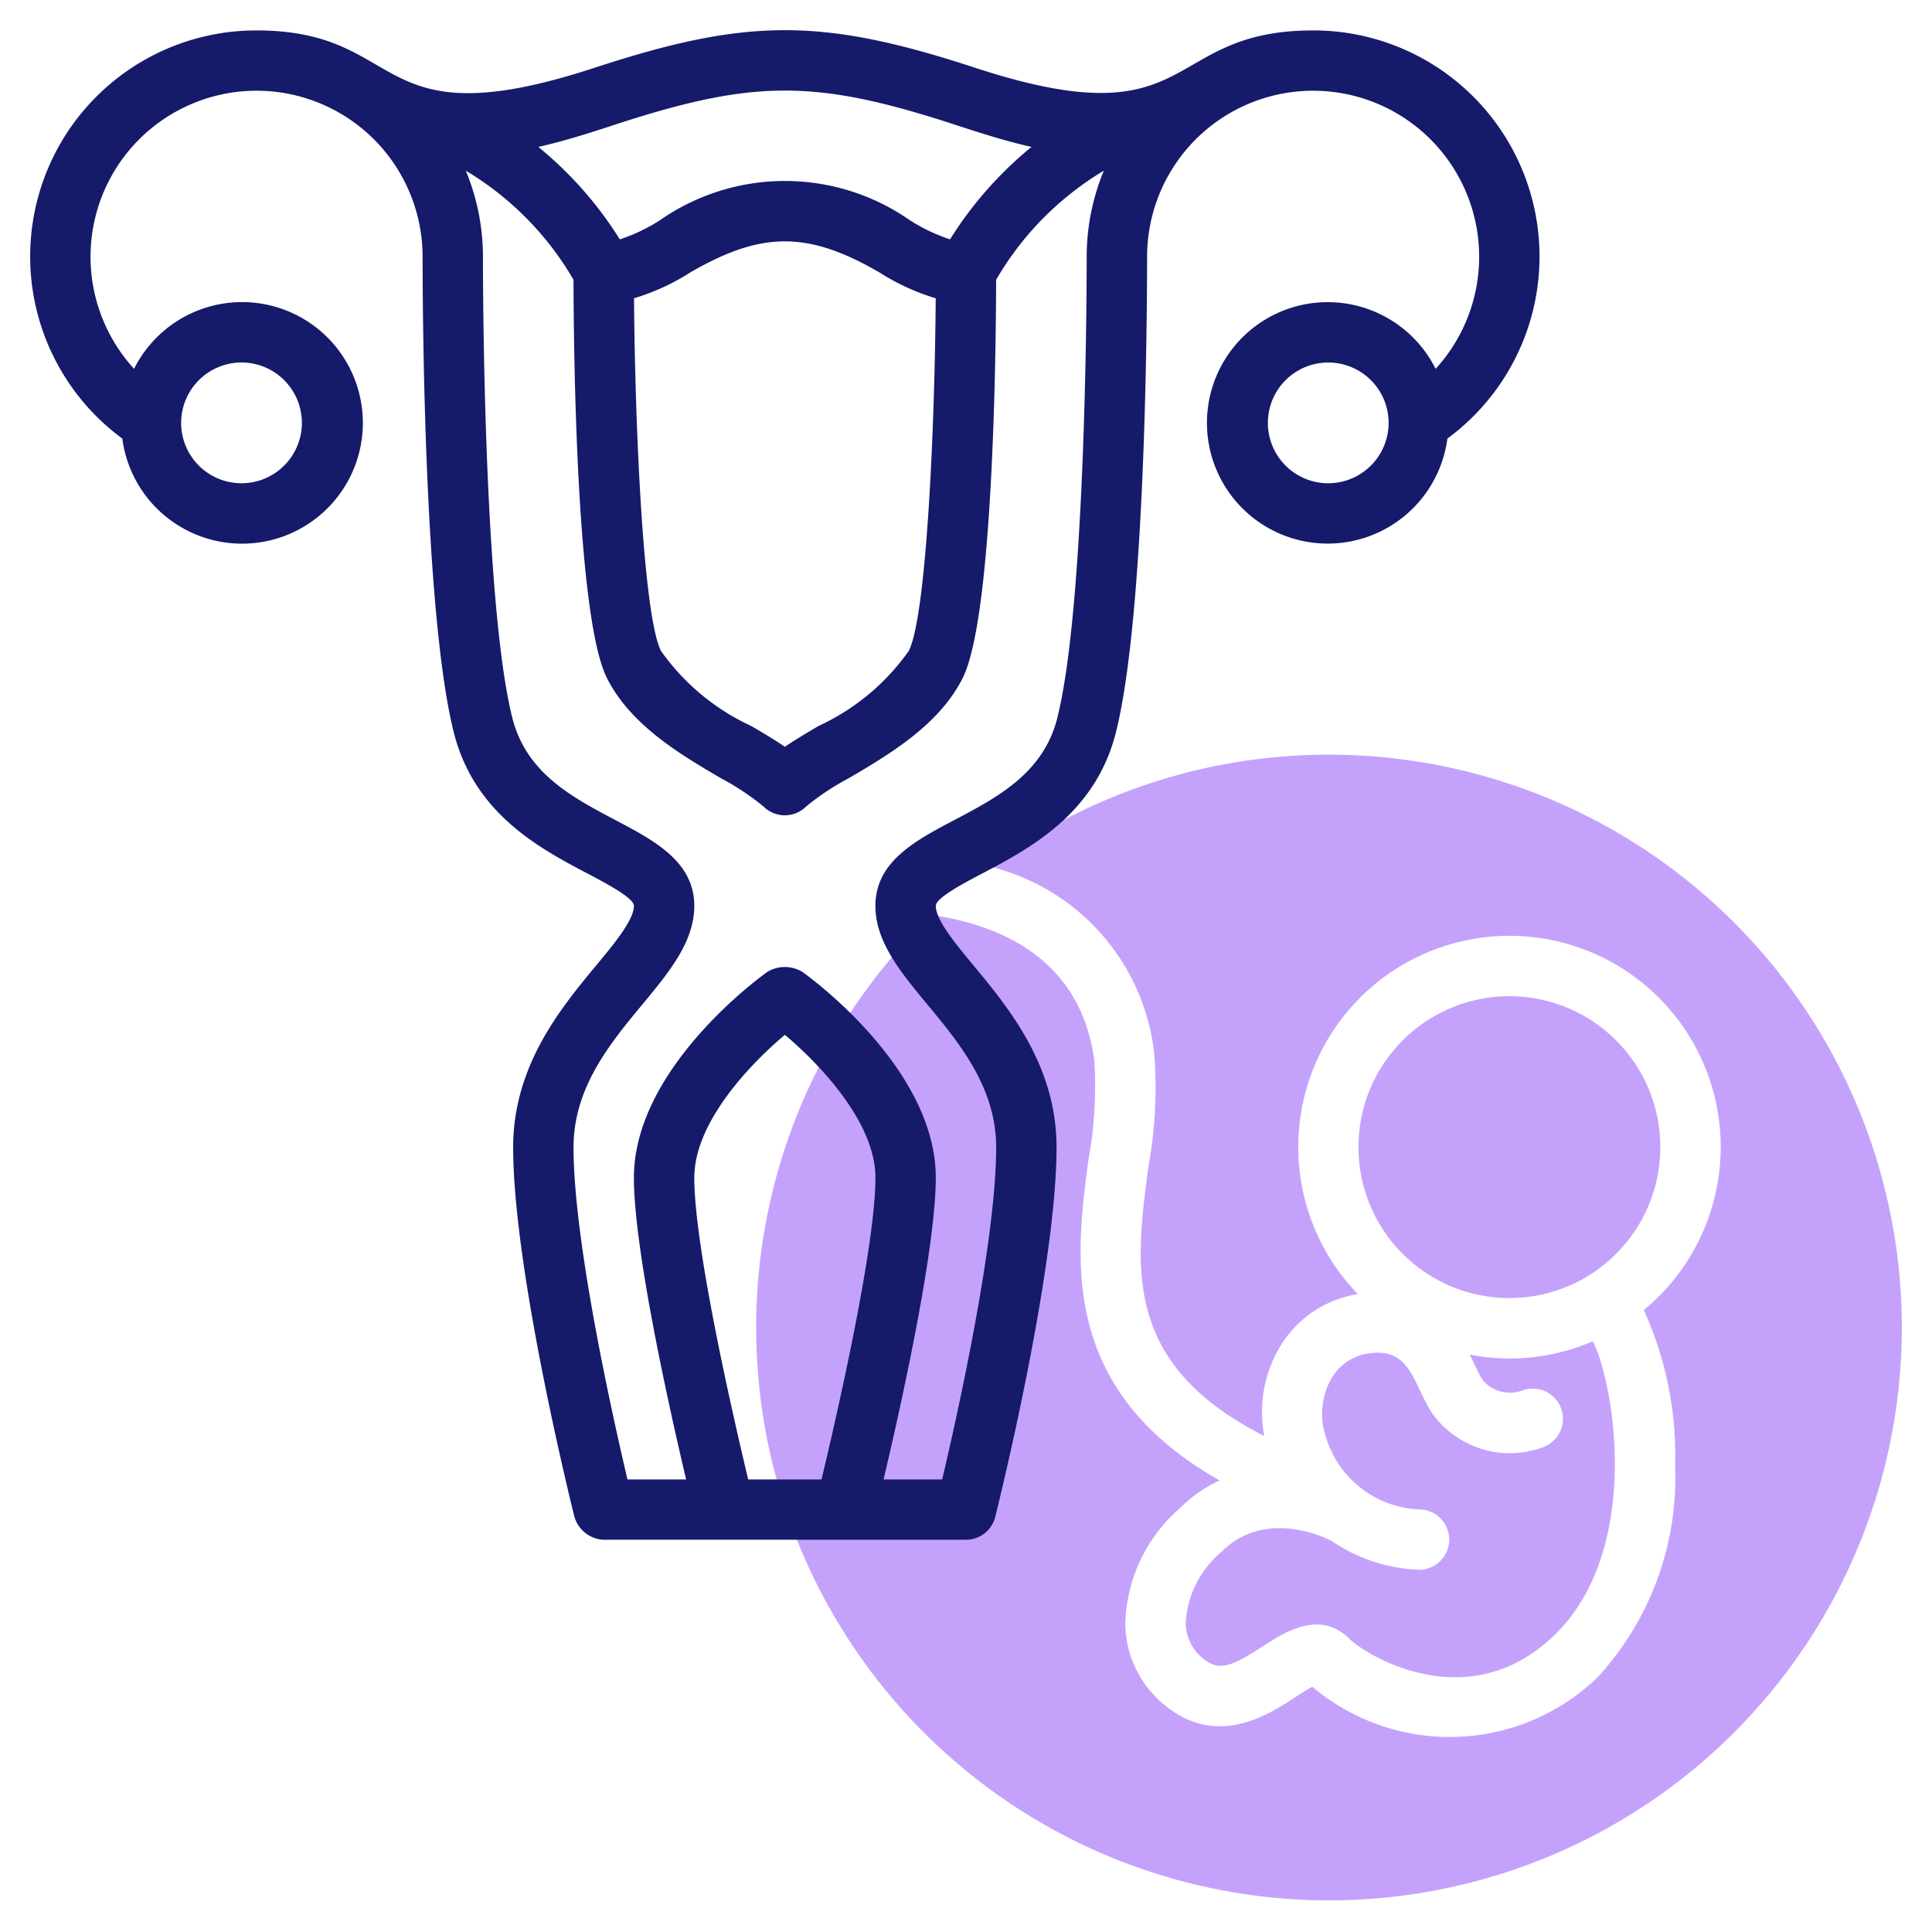
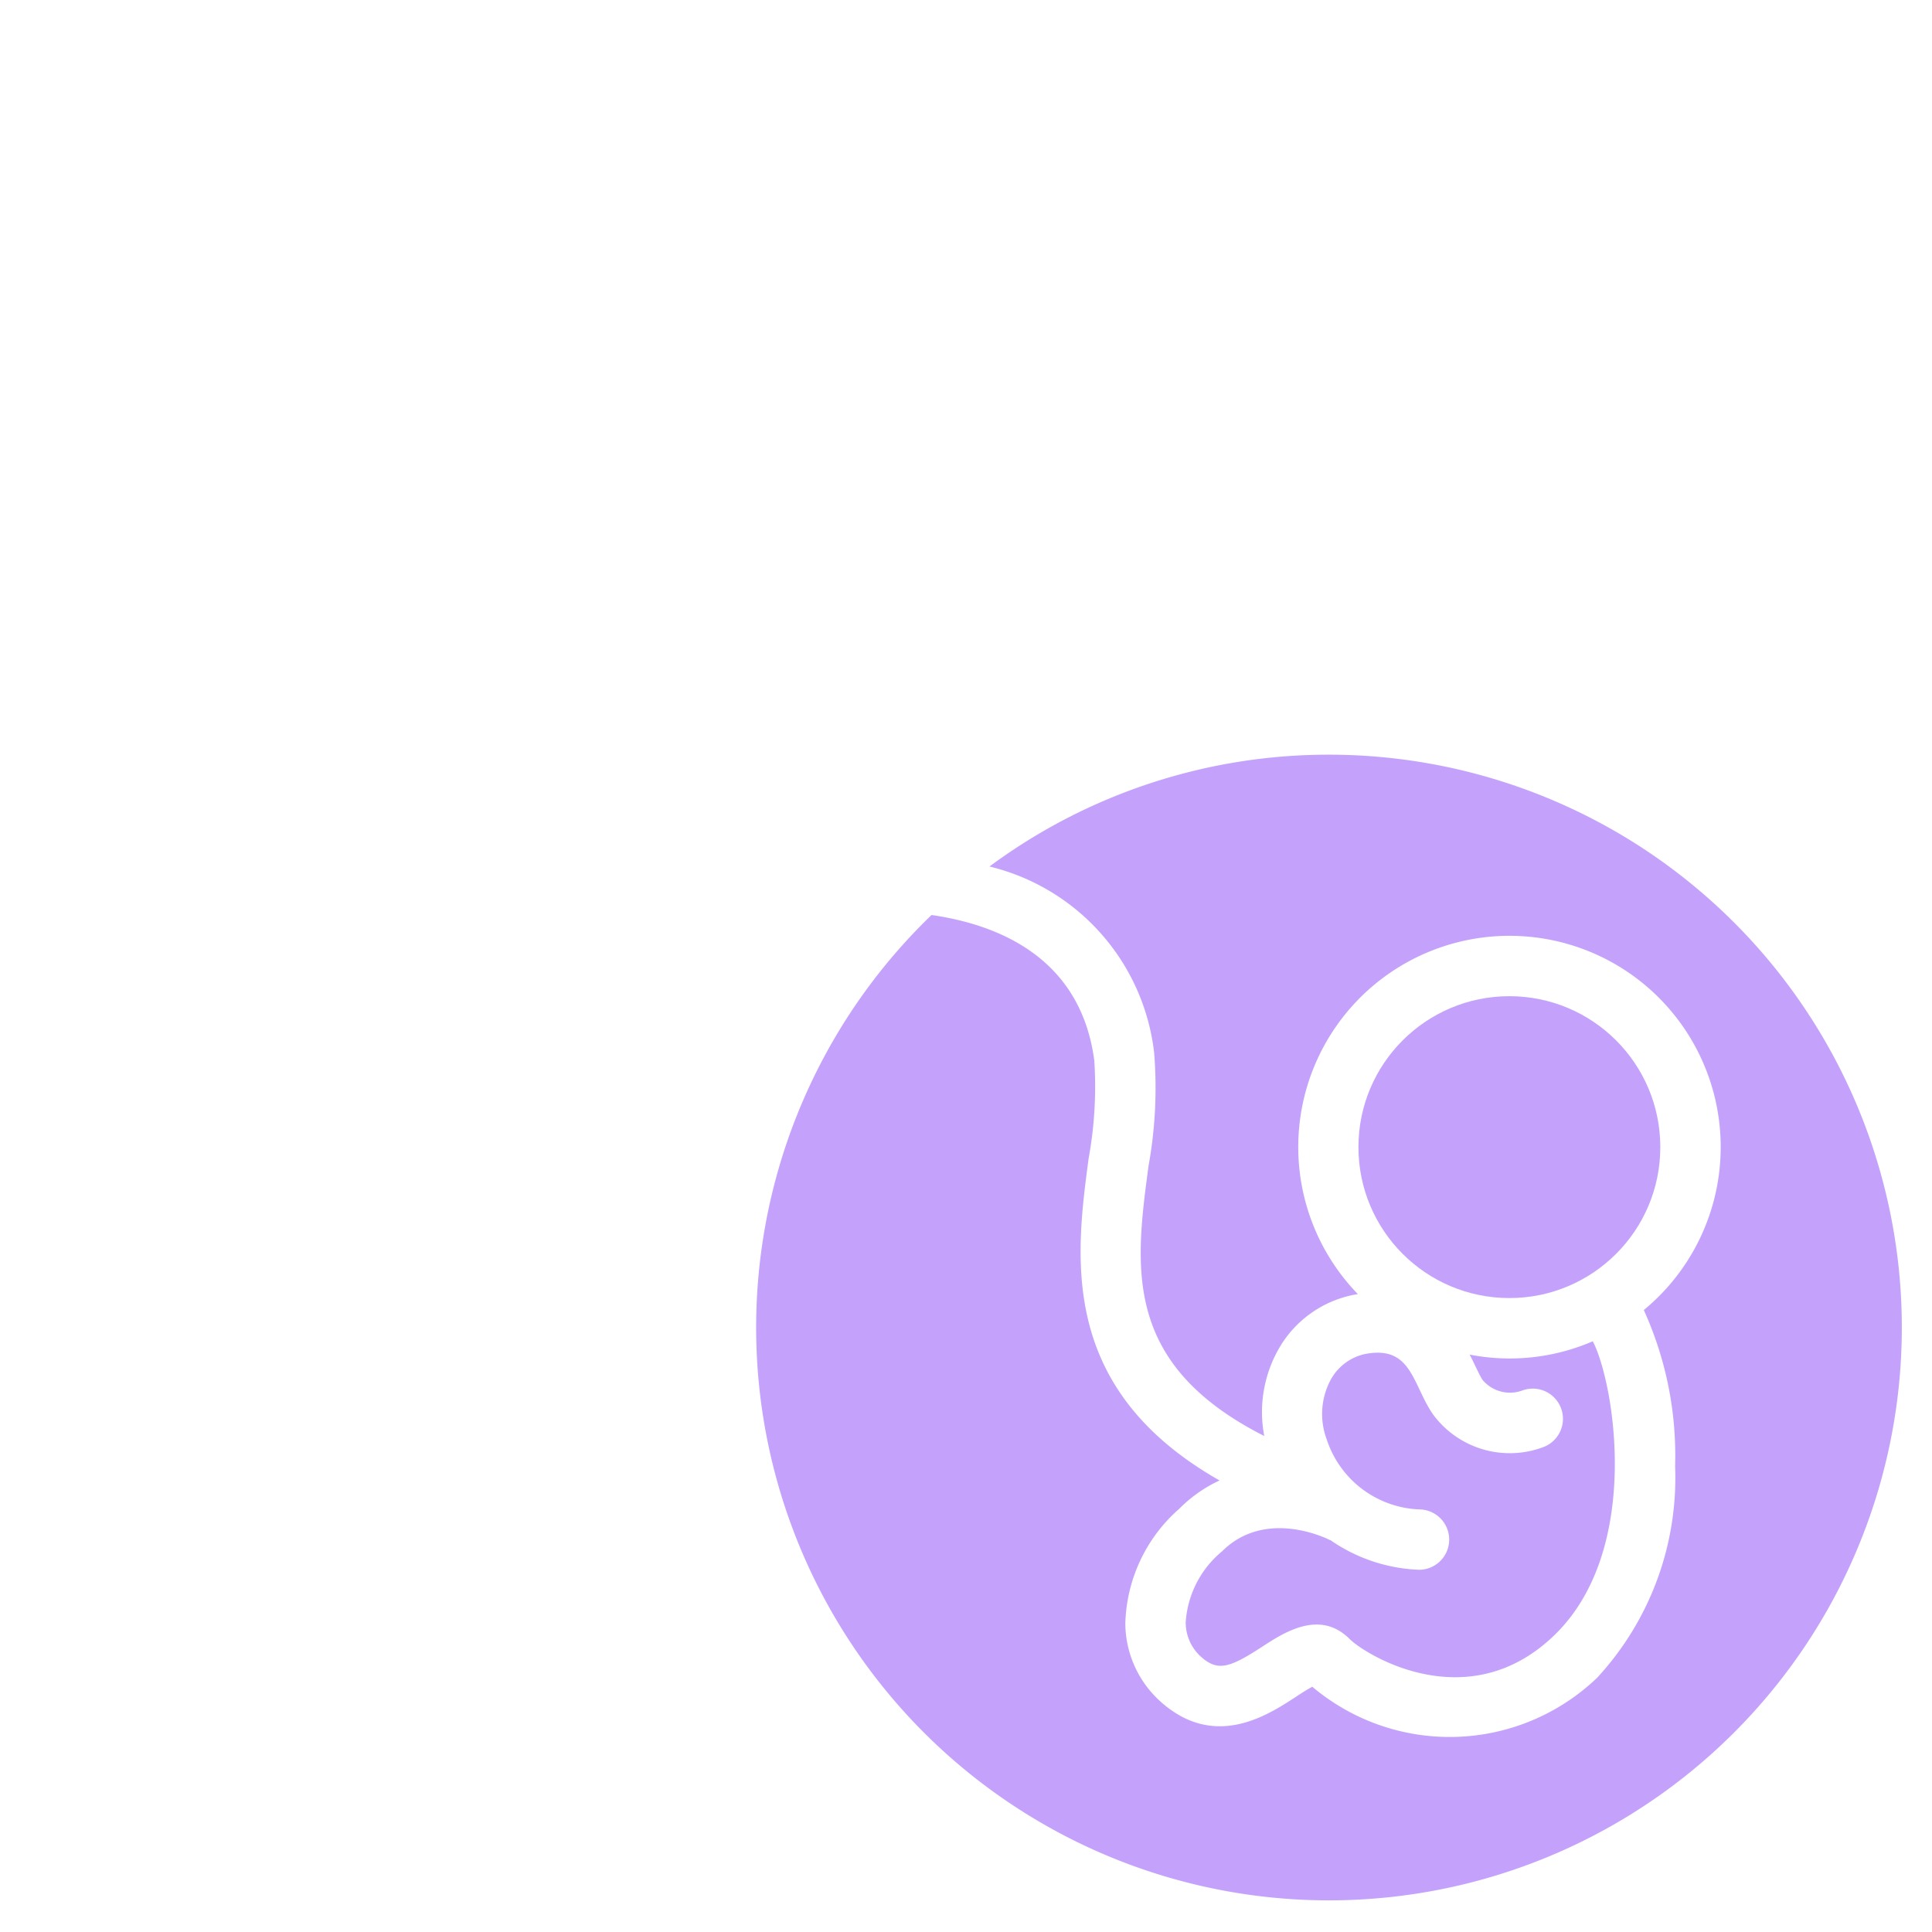
<svg xmlns="http://www.w3.org/2000/svg" id="Line" height="512" viewBox="0 0 64 64" width="512">
  <g fill="#c4a2fc">
    <path d="m44 25a18.873 18.873 0 0 0 -11.223 3.704 7.191 7.191 0 0 1 5.455 6.165 14.535 14.535 0 0 1 -.187 3.765c-.45 3.364-.857 6.555 3.835 8.936a4.238 4.238 0 0 1 .471-2.873 3.674 3.674 0 0 1 2.63-1.828 6.997 6.997 0 1 1 9.472.528 11.651 11.651 0 0 1 1.037 5.172 9.76 9.76 0 0 1 -2.58 7.006 7.059 7.059 0 0 1 -9.438.301c-.16.083-.388.231-.554.34-.95.621-2.722 1.773-4.525.104a3.503 3.503 0 0 1 -1.115-2.534 5.233 5.233 0 0 1 1.787-3.807 4.623 4.623 0 0 1 1.334-.937c-5.342-3.037-4.774-7.39-4.336-10.673a13.247 13.247 0 0 0 .187-3.238c-.453-3.426-3.207-4.506-5.392-4.82a18.976 18.976 0 1 0 13.143-5.311z" />
    <circle cx="50" cy="38" r="5" />
    <path d="m47 52a5.497 5.497 0 0 1 -2.924-.979c-.01-.005-.021-.004-.031-.009-.102-.052-2.13-1.055-3.566.381a3.322 3.322 0 0 0 -1.201 2.354 1.525 1.525 0 0 0 .475 1.106c.575.532.961.412 2.074-.313.709-.461 1.896-1.233 2.881-.246.512.512 3.936 2.657 6.805-.148 2.904-2.842 1.953-8.373 1.25-9.715a6.922 6.922 0 0 1 -4.078.442c.159.305.32.68.428.84a1.186 1.186 0 0 0 1.331.343 1 1 0 0 1 .661 1.888 3.157 3.157 0 0 1 -3.647-1.108c-.678-1.001-.702-2.29-2.257-1.979a1.707 1.707 0 0 0 -1.117.844 2.402 2.402 0 0 0 -.134 1.984 3.368 3.368 0 0 0 3.06 2.316 1 1 0 0 1 -.008 2z" />
  </g>
-   <path d="m43.5 1.008c-5.062 0-3.759 3.67-11.185 1.241-5.081-1.665-7.546-1.666-12.631 0-7.474 2.444-6.126-1.241-11.185-1.241a7.488 7.488 0 0 0 -4.447 13.521 4.001 4.001 0 1 0 .389-2.311 5.5 5.5 0 1 1 9.558-3.711c.004 3.662.146 12.205 1.03 15.742.677 2.708 2.849 3.853 4.434 4.688.612.322 1.536.81 1.536 1.069 0 .468-.641 1.241-1.261 1.989-1.156 1.395-2.739 3.308-2.739 6.011 0 4.076 1.947 11.911 2.03 12.242a1.057 1.057 0 0 0 .969.758l.001-0.0 0.0 0h12a1.0 1 0 0 0 .97-.758c.083-.331 2.03-8.166 2.03-12.242 0-2.703-1.583-4.615-2.739-6.011-.62-.748-1.261-1.521-1.261-1.989 0-.26.924-.747 1.536-1.069 1.585-.836 3.757-1.98 4.434-4.688.885-3.536 1.027-12.076 1.03-15.742a5.5 5.5 0 1 1 9.558 3.711 3.999 3.999 0 1 0 .389 2.311 7.488 7.488 0 0 0 -4.447-13.521zm-35.5 11a2 2 0 1 1 -2 2 2.003 2.003 0 0 1 2-2zm12.307-7.858c4.678-1.532 6.706-1.533 11.387 0 .83.272 1.648.531 2.476.717a12.525 12.525 0 0 0 -2.699 3.062 5.837 5.837 0 0 1 -1.331-.634 7.237 7.237 0 0 0 -8.277 0 5.839 5.839 0 0 1 -1.331.634 12.525 12.525 0 0 0 -2.699-3.062c.828-.186 1.646-.445 2.476-.717zm5.693 20.588c-.33-.225-.703-.447-1.111-.687a7.514 7.514 0 0 1 -2.994-2.489c-.578-1.155-.858-7.241-.892-11.681a7.42 7.42 0 0 0 1.862-.855c2.365-1.373 3.901-1.375 6.27 0a7.42 7.42 0 0 0 1.862.855c-.033 4.439-.313 10.525-.892 11.681a7.514 7.514 0 0 1 -2.994 2.489c-.408.24-.781.463-1.111.687zm-3 14.271c0-1.817 1.826-3.741 3-4.729 1.174.989 3 2.913 3 4.729 0 2.319-1.297 7.956-1.786 10h-2.429c-.489-2.044-1.786-7.681-1.786-10zm12.03-15.242c-.461 1.84-1.969 2.635-3.427 3.404-1.28.674-2.604 1.372-2.604 2.838 0 1.188.836 2.197 1.721 3.266 1.068 1.29 2.279 2.752 2.279 4.734 0 3.126-1.3 8.93-1.788 11h-1.942c.566-2.393 1.73-7.609 1.73-10 0-3.637-4.241-6.688-4.421-6.815a1.127 1.127 0 0 0 -1.158 0c-.18.128-4.421 3.179-4.421 6.815 0 2.391 1.165 7.607 1.73 10h-1.943c-.487-2.067-1.787-7.872-1.787-11 0-1.982 1.211-3.444 2.279-4.734.885-1.068 1.721-2.077 1.721-3.266 0-1.466-1.323-2.164-2.604-2.838-1.458-.77-2.966-1.564-3.427-3.404-.827-3.311-.966-11.858-.97-15.258a7.455 7.455 0 0 0 -.568-2.855 10.152 10.152 0 0 1 3.568 3.613c.005 2.327.092 11.162 1.105 13.189.782 1.563 2.438 2.537 3.77 3.319a8.528 8.528 0 0 1 1.418.94 1.0 1 0 0 0 1.414 0 8.528 8.528 0 0 1 1.418-.94c1.331-.782 2.987-1.756 3.77-3.319 1.013-2.027 1.1-10.862 1.105-13.189a10.152 10.152 0 0 1 3.568-3.613 7.455 7.455 0 0 0 -.568 2.855c-.003 3.406-.142 11.947-.97 15.258zm8.97-7.758a2 2 0 1 1 2-2 2.003 2.003 0 0 1 -2 2z" fill="#151a6a" />
</svg>